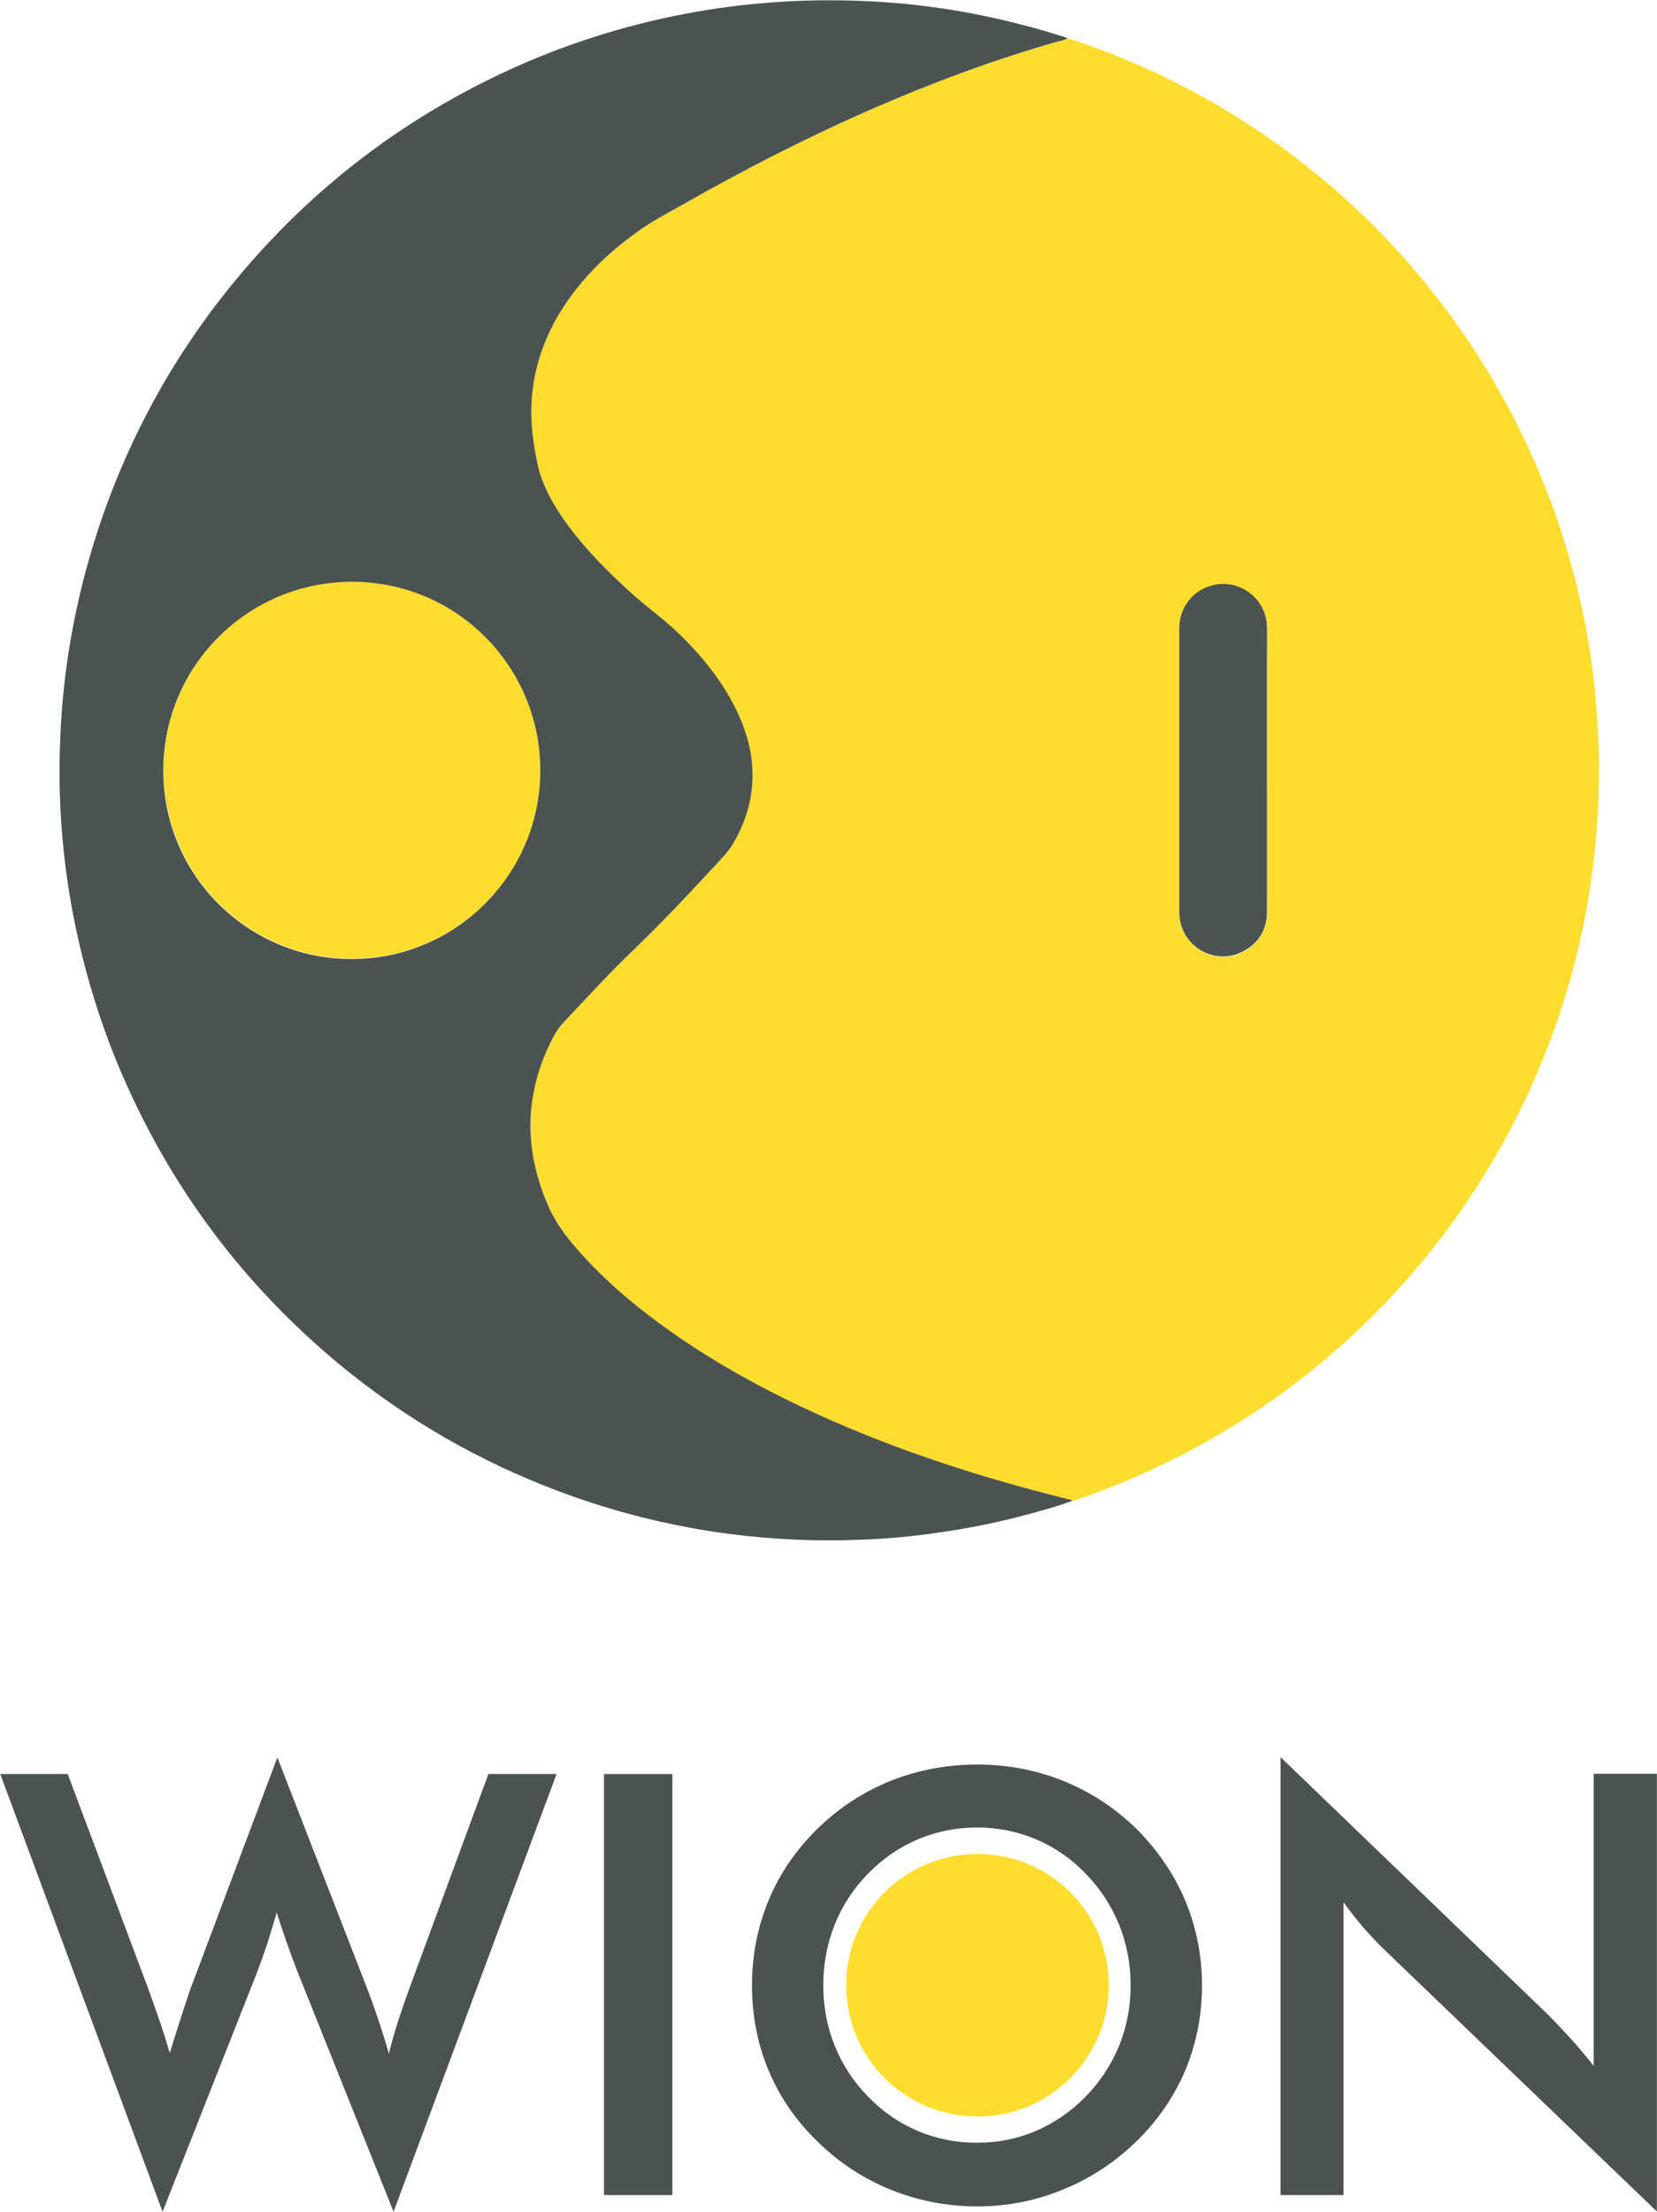
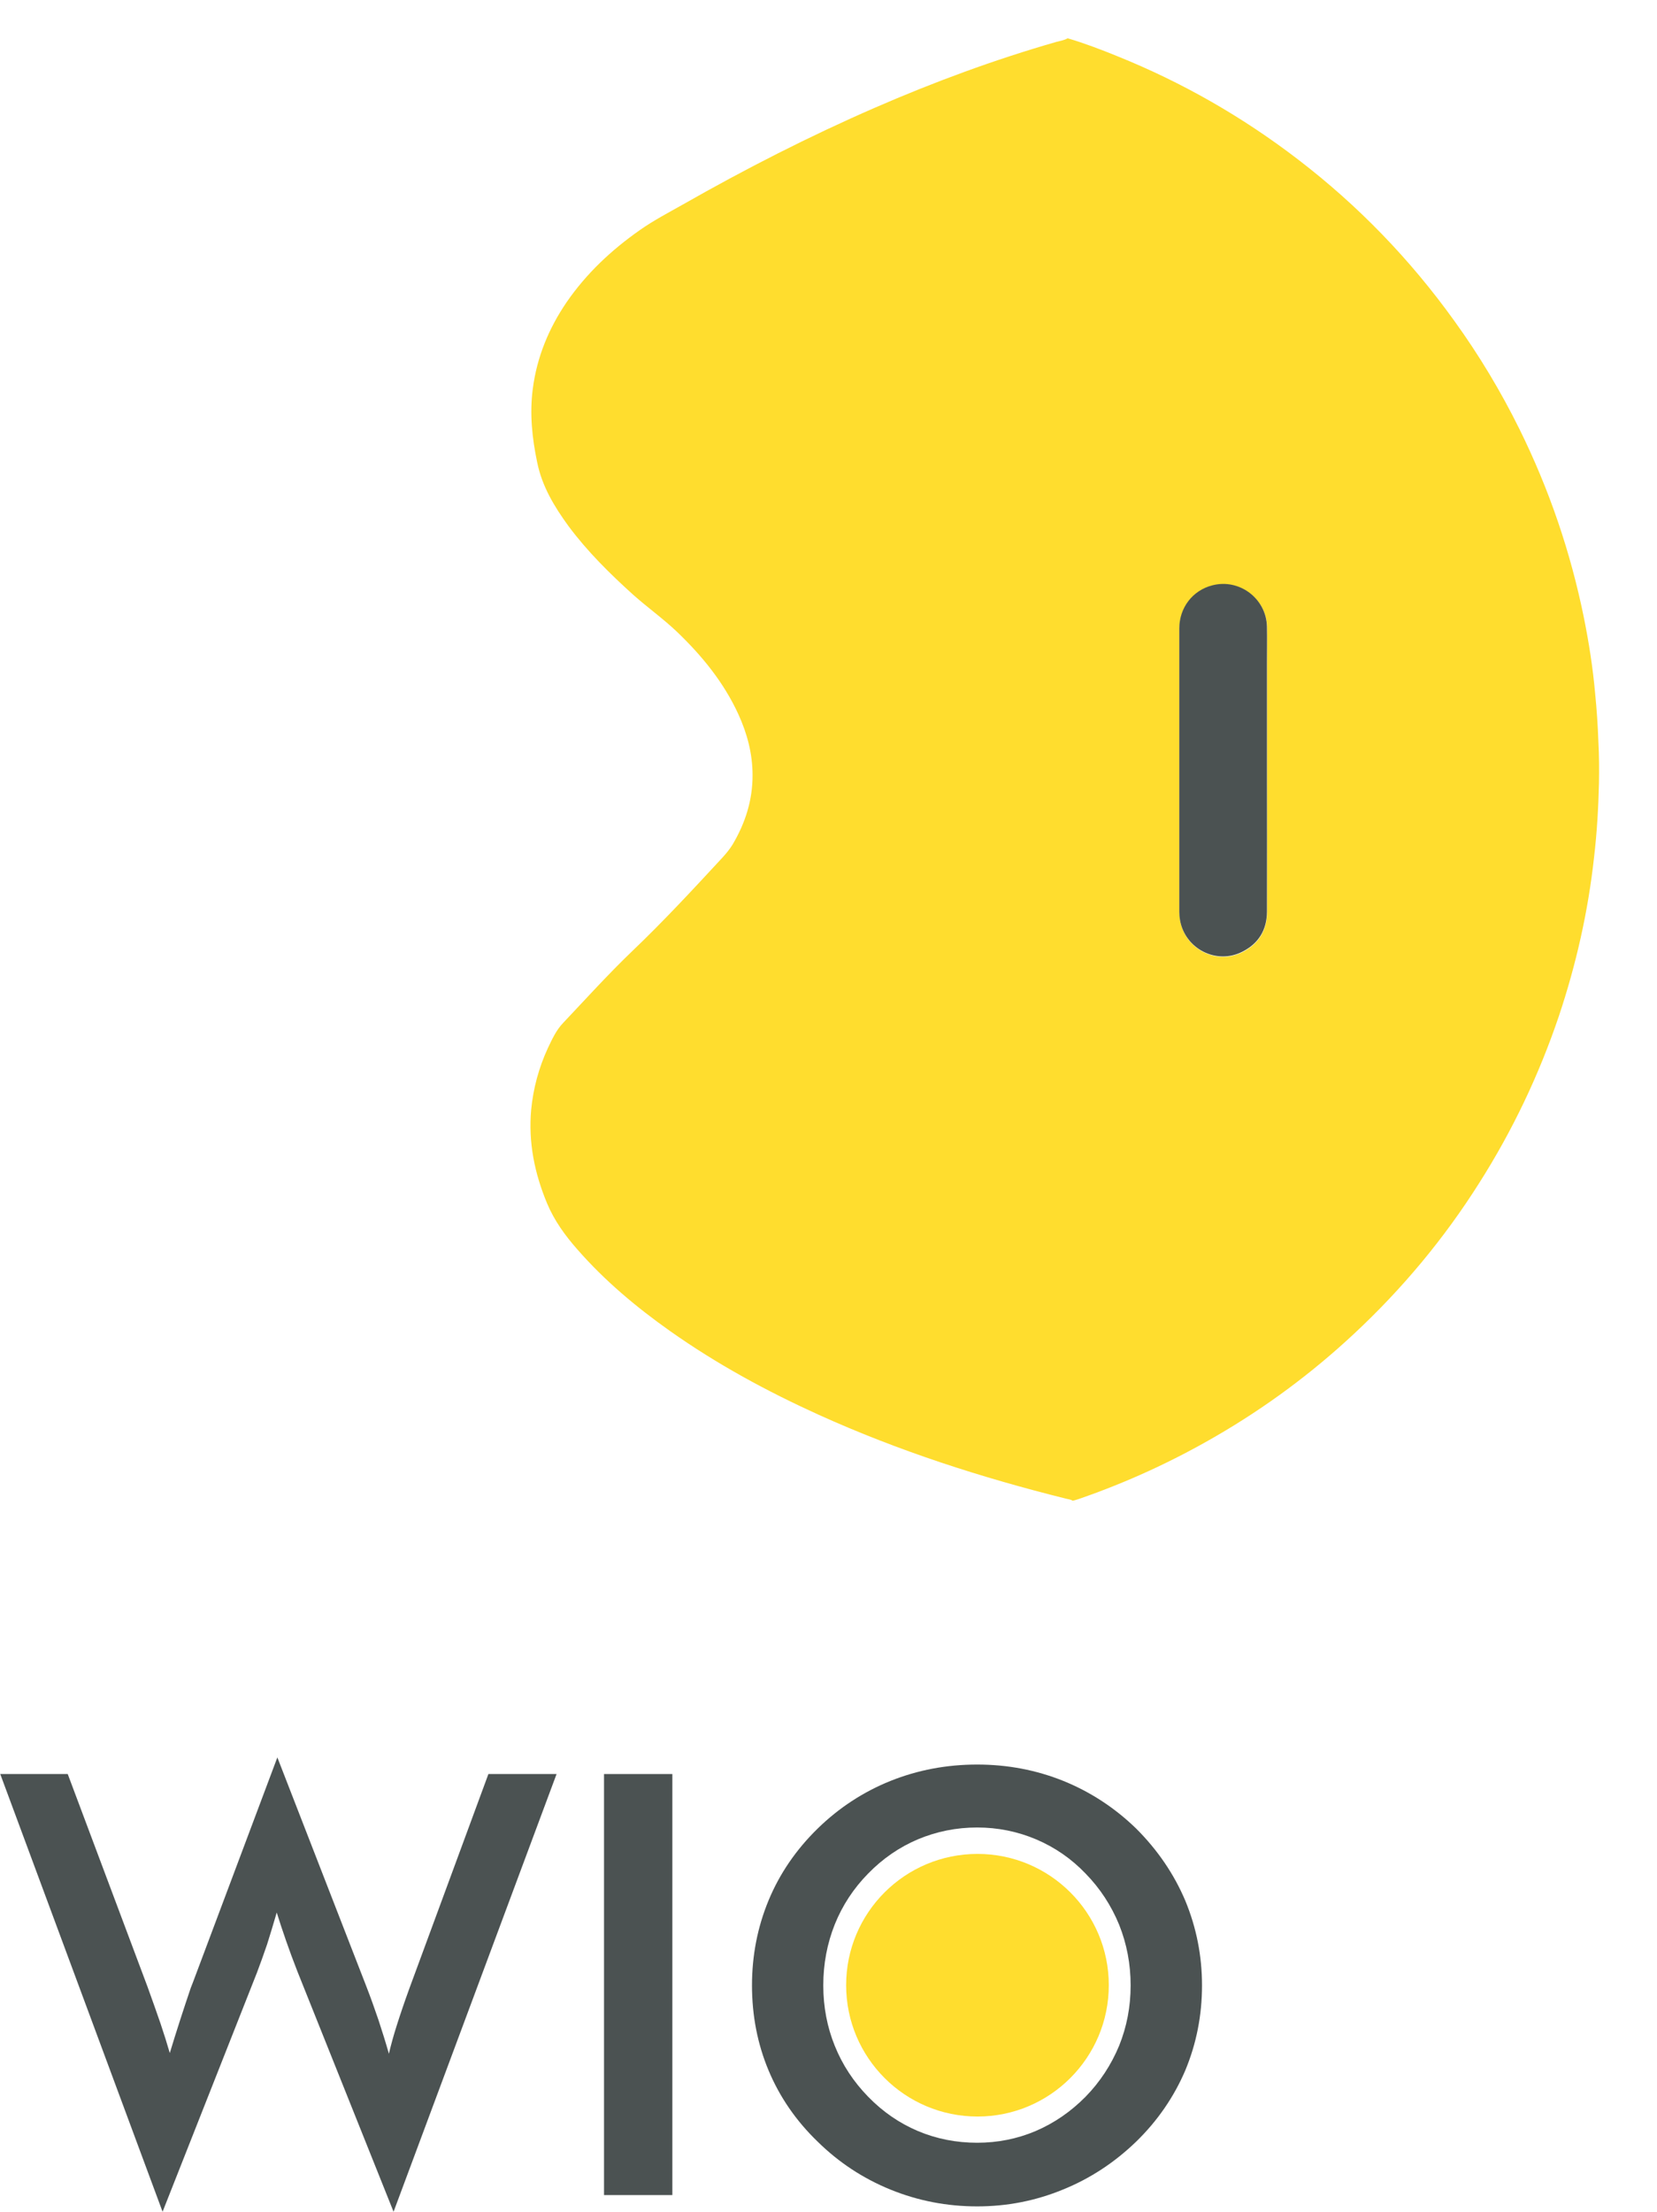
<svg xmlns="http://www.w3.org/2000/svg" xmlns:ns1="http://sodipodi.sourceforge.net/DTD/sodipodi-0.dtd" xmlns:ns2="http://www.inkscape.org/namespaces/inkscape" ns1:docname="WION Official Logo.svg" ns2:version="1.0 (4035a4fb49, 2020-05-01)" id="svg5682" version="1.1" viewBox="0 0 26.895 35.885" height="35.885mm" width="26.895mm">
  <defs id="defs5676">
    <clipPath id="clipPath82" clipPathUnits="userSpaceOnUse">
      <path id="path80" clip-rule="evenodd" d="M 0,746.504 H 602.504 V -8.504 H 0 v 755.008" />
    </clipPath>
    <clipPath id="clipPath88" clipPathUnits="userSpaceOnUse">
-       <path id="path86" clip-rule="evenodd" d="M -603,-9 H 603 V 747 H -603 V -9" />
-     </clipPath>
+       </clipPath>
    <clipPath id="clipPath94" clipPathUnits="userSpaceOnUse">
-       <path id="path92" d="M 0,738 H 594 V 0.18 H 0 Z" />
-     </clipPath>
+       </clipPath>
  </defs>
  <ns1:namedview ns2:window-maximized="0" ns2:window-y="0" ns2:window-x="30" ns2:window-height="1030" ns2:window-width="1375" showgrid="false" ns2:document-rotation="0" ns2:current-layer="layer1" ns2:document-units="mm" ns2:cy="126.23804" ns2:cx="103.39619" ns2:zoom="256" ns2:pageshadow="2" ns2:pageopacity="0.0" borderopacity="1.0" bordercolor="#666666" pagecolor="#ffffff" id="base" />
  <g id="layer1" ns2:groupmode="layer" ns2:label="Layer 1">
    <g transform="translate(-71.254,-83.357)" id="g6001">
      <g transform="matrix(0.353,0,0,-0.353,88.583,83.978)" id="g96">
        <path id="path98" style="fill:#ffdd2e;fill-opacity:1;fill-rule:evenodd;stroke:none" d="m 0,0 c 0.779,-0.23 1.531,-0.517 2.277,-0.821 2.992,-1.204 5.769,-2.794 8.33,-4.76 2.757,-2.114 5.142,-4.582 7.17,-7.404 1.142,-1.581 2.139,-3.241 3,-4.983 1.364,-2.763 2.349,-5.649 2.96,-8.66 0.233,-1.154 0.414,-2.314 0.518,-3.488 0.074,-0.738 0.123,-1.474 0.149,-2.214 0.036,-0.637 0.037,-1.268 0.027,-1.899 -0.027,-1.148 -0.093,-2.283 -0.227,-3.423 -0.275,-2.496 -0.824,-4.924 -1.621,-7.304 -0.911,-2.69 -2.122,-5.238 -3.65,-7.645 -1.62,-2.567 -3.55,-4.88 -5.768,-6.946 -1.937,-1.807 -4.048,-3.371 -6.333,-4.696 -2.013,-1.171 -4.115,-2.134 -6.317,-2.894 -0.096,-0.024 -0.186,-0.068 -0.287,-0.079 -0.09,0.062 -0.199,0.067 -0.301,0.093 -3.895,0.97 -7.7,2.194 -11.362,3.851 -2.393,1.085 -4.694,2.333 -6.852,3.858 -1.546,1.094 -2.996,2.307 -4.25,3.74 -0.569,0.645 -1.065,1.327 -1.402,2.132 -0.573,1.377 -0.861,2.79 -0.729,4.285 0.094,0.99 0.351,1.937 0.767,2.84 0.194,0.409 0.389,0.834 0.699,1.156 1.05,1.11 2.067,2.236 3.169,3.293 1.442,1.375 2.795,2.835 4.149,4.298 0.18,0.197 0.345,0.396 0.483,0.621 0.582,0.984 0.918,2.038 0.913,3.184 0,0.986 -0.249,1.919 -0.659,2.811 -0.671,1.457 -1.668,2.675 -2.816,3.775 -0.633,0.601 -1.351,1.114 -2.003,1.693 -1.081,0.976 -2.113,1.991 -2.988,3.169 -0.648,0.891 -1.213,1.82 -1.436,2.924 -0.235,1.119 -0.352,2.24 -0.203,3.379 0.187,1.452 0.732,2.776 1.555,3.983 0.913,1.326 2.069,2.406 3.376,3.321 0.628,0.441 1.308,0.796 1.973,1.171 2.87,1.634 5.808,3.135 8.835,4.451 2.719,1.183 5.495,2.207 8.34,3.023 C -0.34,-0.118 -0.154,-0.093 0,0 Z m 9.171,-33.655 c 0,1.627 0,3.255 0,4.886 0,0.568 0.011,1.138 0,1.704 -0.027,1.291 -1.266,2.228 -2.517,1.899 -0.903,-0.232 -1.514,-1.028 -1.514,-1.981 0,-4.347 0,-8.685 0,-13.032 0,-0.124 0.012,-0.242 0.033,-0.369 0.229,-1.326 1.68,-2.07 2.876,-1.451 0.737,0.373 1.118,0.998 1.122,1.83 0.008,2.17 0,4.34 0,6.514" />
      </g>
      <g transform="matrix(0.353,0,0,-0.353,88.583,83.978)" id="g100">
-         <path id="path102" style="fill:#4b5252;fill-opacity:1;fill-rule:evenodd;stroke:none" d="m 0,0 c -0.154,-0.093 -0.34,-0.118 -0.514,-0.165 -2.845,-0.816 -5.621,-1.84 -8.34,-3.023 -3.027,-1.316 -5.965,-2.817 -8.835,-4.451 -0.665,-0.375 -1.345,-0.73 -1.973,-1.171 -1.307,-0.915 -2.463,-1.995 -3.376,-3.321 -0.823,-1.207 -1.368,-2.531 -1.555,-3.983 -0.149,-1.139 -0.032,-2.26 0.203,-3.379 0.223,-1.104 0.788,-2.033 1.436,-2.924 0.875,-1.178 1.907,-2.193 2.988,-3.169 0.652,-0.579 1.37,-1.092 2.003,-1.693 1.148,-1.1 2.145,-2.318 2.816,-3.775 0.41,-0.892 0.659,-1.825 0.659,-2.811 0.005,-1.146 -0.331,-2.2 -0.913,-3.184 -0.138,-0.225 -0.303,-0.424 -0.483,-0.621 -1.354,-1.463 -2.707,-2.923 -4.149,-4.298 -1.102,-1.057 -2.119,-2.183 -3.169,-3.293 -0.31,-0.322 -0.505,-0.747 -0.699,-1.156 -0.416,-0.903 -0.673,-1.85 -0.767,-2.84 -0.132,-1.495 0.156,-2.908 0.729,-4.285 0.337,-0.805 0.833,-1.487 1.402,-2.132 1.254,-1.433 2.704,-2.646 4.25,-3.74 2.158,-1.525 4.459,-2.773 6.852,-3.858 3.662,-1.657 7.467,-2.881 11.362,-3.851 0.102,-0.026 0.211,-0.031 0.301,-0.093 -0.513,-0.198 -1.043,-0.346 -1.57,-0.495 -1.625,-0.463 -3.276,-0.801 -4.953,-1.021 -1.083,-0.15 -2.171,-0.245 -3.269,-0.278 -0.394,-0.013 -0.787,-0.029 -1.182,-0.029 -4.343,-0.022 -8.542,0.72 -12.609,2.239 -3.7,1.386 -7.078,3.33 -10.125,5.846 -4.407,3.653 -7.747,8.106 -10.015,13.368 -1.004,2.348 -1.748,4.785 -2.231,7.295 -0.25,1.298 -0.424,2.612 -0.527,3.935 -0.109,1.42 -0.126,2.848 -0.063,4.266 0.126,3.033 0.648,6.001 1.54,8.896 1.441,4.641 3.73,8.818 6.889,12.518 3.331,3.904 7.331,6.944 11.988,9.12 2.652,1.239 5.416,2.124 8.291,2.676 1.299,0.25 2.614,0.421 3.937,0.523 1.428,0.109 2.861,0.129 4.291,0.068 2.468,-0.099 4.894,-0.468 7.276,-1.09 0.637,-0.157 1.255,-0.343 1.877,-0.54 z m -24.263,-33.669 c 0.001,4.727 -3.787,8.63 -8.589,8.668 -4.837,0.031 -8.717,-3.848 -8.729,-8.632 -0.012,-4.842 3.892,-8.643 8.57,-8.687 4.841,-0.048 8.749,3.871 8.748,8.651" />
-       </g>
+         </g>
      <g transform="matrix(0.353,0,0,-0.353,91.818,95.851)" id="g104">
        <path id="path106" style="fill:#4b5252;fill-opacity:1;fill-rule:evenodd;stroke:none" d="m 0,0 c 0,-2.174 0.008,-4.344 0,-6.515 -0.004,-0.831 -0.385,-1.456 -1.122,-1.829 -1.196,-0.62 -2.647,0.125 -2.876,1.451 -0.021,0.127 -0.033,0.245 -0.033,0.369 0,4.347 0,8.684 0,13.032 0,0.953 0.611,1.749 1.514,1.981 C -1.266,8.818 -0.027,7.881 0,6.59 0.011,6.024 0,5.454 0,4.886 0,3.255 0,1.627 0,0" />
      </g>
      <g transform="matrix(0.353,0,0,-0.353,80.024,95.856)" id="g108">
-         <path id="path110" style="fill:#ffdd2e;fill-opacity:1;fill-rule:evenodd;stroke:none" d="m 0,0 c 0.001,-4.78 -3.907,-8.699 -8.748,-8.651 -4.678,0.044 -8.582,3.845 -8.57,8.687 0.012,4.784 3.892,8.663 8.729,8.632 C -3.787,8.63 0.001,4.727 0,0" />
-       </g>
+         </g>
      <g transform="matrix(0.353,0,0,-0.353,71.258,112.14)" id="g112">
        <path id="path114" style="fill:#4b5252;fill-opacity:1;fill-rule:nonzero;stroke:none" d="m 0,0 h 3.103 l 3.668,-9.775 c 0.23,-0.642 0.433,-1.205 0.6,-1.696 0.162,-0.482 0.304,-0.934 0.425,-1.353 0.309,1.02 0.633,2.019 0.965,2.997 0.047,0.121 0.077,0.204 0.098,0.25 l 3.883,10.341 4.097,-10.539 c 0.198,-0.508 0.379,-1.025 0.554,-1.534 0.168,-0.511 0.329,-1.025 0.478,-1.547 0.091,0.394 0.211,0.832 0.364,1.31 0.15,0.476 0.34,1.038 0.578,1.694 L 22.446,0 h 3.134 l -7.495,-20.118 -4.421,11.045 c -0.192,0.492 -0.368,0.967 -0.525,1.42 -0.159,0.455 -0.301,0.886 -0.426,1.288 -0.151,-0.522 -0.3,-1.005 -0.442,-1.46 -0.156,-0.452 -0.309,-0.888 -0.468,-1.304 L 7.464,-20.118" />
      </g>
      <path id="path116" style="fill:#4b5252;fill-opacity:1;fill-rule:nonzero;stroke:none;stroke-width:0.353" d="m 81.058,118.971 h 1.109 v -6.831 h -1.109 z" />
      <g transform="matrix(0.353,0,0,-0.353,90.764,115.57)" id="g118">
        <path id="path120" style="fill:#4b5252;fill-opacity:1;fill-rule:nonzero;stroke:none" d="M 0,0 C 0,-1.376 -0.259,-2.678 -0.768,-3.902 -1.29,-5.123 -2.042,-6.219 -3.025,-7.176 -4.022,-8.139 -5.148,-8.878 -6.4,-9.384 c -1.25,-0.514 -2.564,-0.771 -3.938,-0.771 -1.393,0 -2.724,0.258 -3.987,0.772 -1.267,0.517 -2.382,1.252 -3.351,2.207 -0.993,0.957 -1.742,2.049 -2.251,3.263 -0.509,1.214 -0.765,2.522 -0.765,3.913 0,1.386 0.256,2.686 0.765,3.916 0.509,1.225 1.258,2.319 2.251,3.292 0.983,0.959 2.103,1.69 3.353,2.193 1.255,0.502 2.581,0.752 3.985,0.752 1.394,0 2.712,-0.25 3.961,-0.752 C -5.135,8.898 -4.012,8.167 -3.025,7.208 -2.042,6.226 -1.29,5.124 -0.768,3.895 -0.259,2.663 0,1.365 0,0 Z m -3.282,0 c 0,0.977 -0.175,1.907 -0.529,2.792 -0.363,0.882 -0.874,1.667 -1.544,2.352 -0.651,0.679 -1.406,1.202 -2.271,1.57 -0.858,0.362 -1.761,0.546 -2.712,0.546 -0.957,0 -1.86,-0.182 -2.72,-0.541 -0.858,-0.363 -1.621,-0.887 -2.292,-1.575 -0.669,-0.68 -1.184,-1.463 -1.536,-2.338 -0.352,-0.884 -0.528,-1.819 -0.528,-2.806 0,-0.978 0.176,-1.907 0.528,-2.775 0.352,-0.876 0.867,-1.655 1.536,-2.341 0.671,-0.689 1.429,-1.212 2.288,-1.576 0.854,-0.359 1.761,-0.538 2.724,-0.538 0.941,0 1.84,0.179 2.689,0.538 0.848,0.364 1.612,0.887 2.294,1.576 0.67,0.686 1.181,1.472 1.544,2.344 0.354,0.88 0.529,1.8 0.529,2.772" />
      </g>
      <g transform="matrix(0.353,0,0,-0.353,92.039,118.971)" id="g122">
-         <path id="path124" style="fill:#4b5252;fill-opacity:1;fill-rule:nonzero;stroke:none" d="M 0,0 V 20.127 L 12.298,8.293 C 12.631,7.958 12.97,7.601 13.315,7.22 13.656,6.843 14.019,6.413 14.397,5.938 v 13.425 h 2.907 V -0.755 L 4.757,11.292 C 4.422,11.617 4.096,11.964 3.784,12.324 3.477,12.686 3.173,13.069 2.893,13.461 V 0" />
-       </g>
+         </g>
      <g transform="matrix(0.353,0,0,-0.353,89.251,115.566)" id="g126">
        <path id="path128" style="fill:#ffdd2e;fill-opacity:1;fill-rule:nonzero;stroke:none" d="m 0,0 c 0,-3.333 -2.708,-6.036 -6.036,-6.036 -3.336,0 -6.041,2.703 -6.041,6.036 0,3.336 2.705,6.034 6.041,6.034 C -2.708,6.034 0,3.336 0,0" />
      </g>
    </g>
  </g>
</svg>